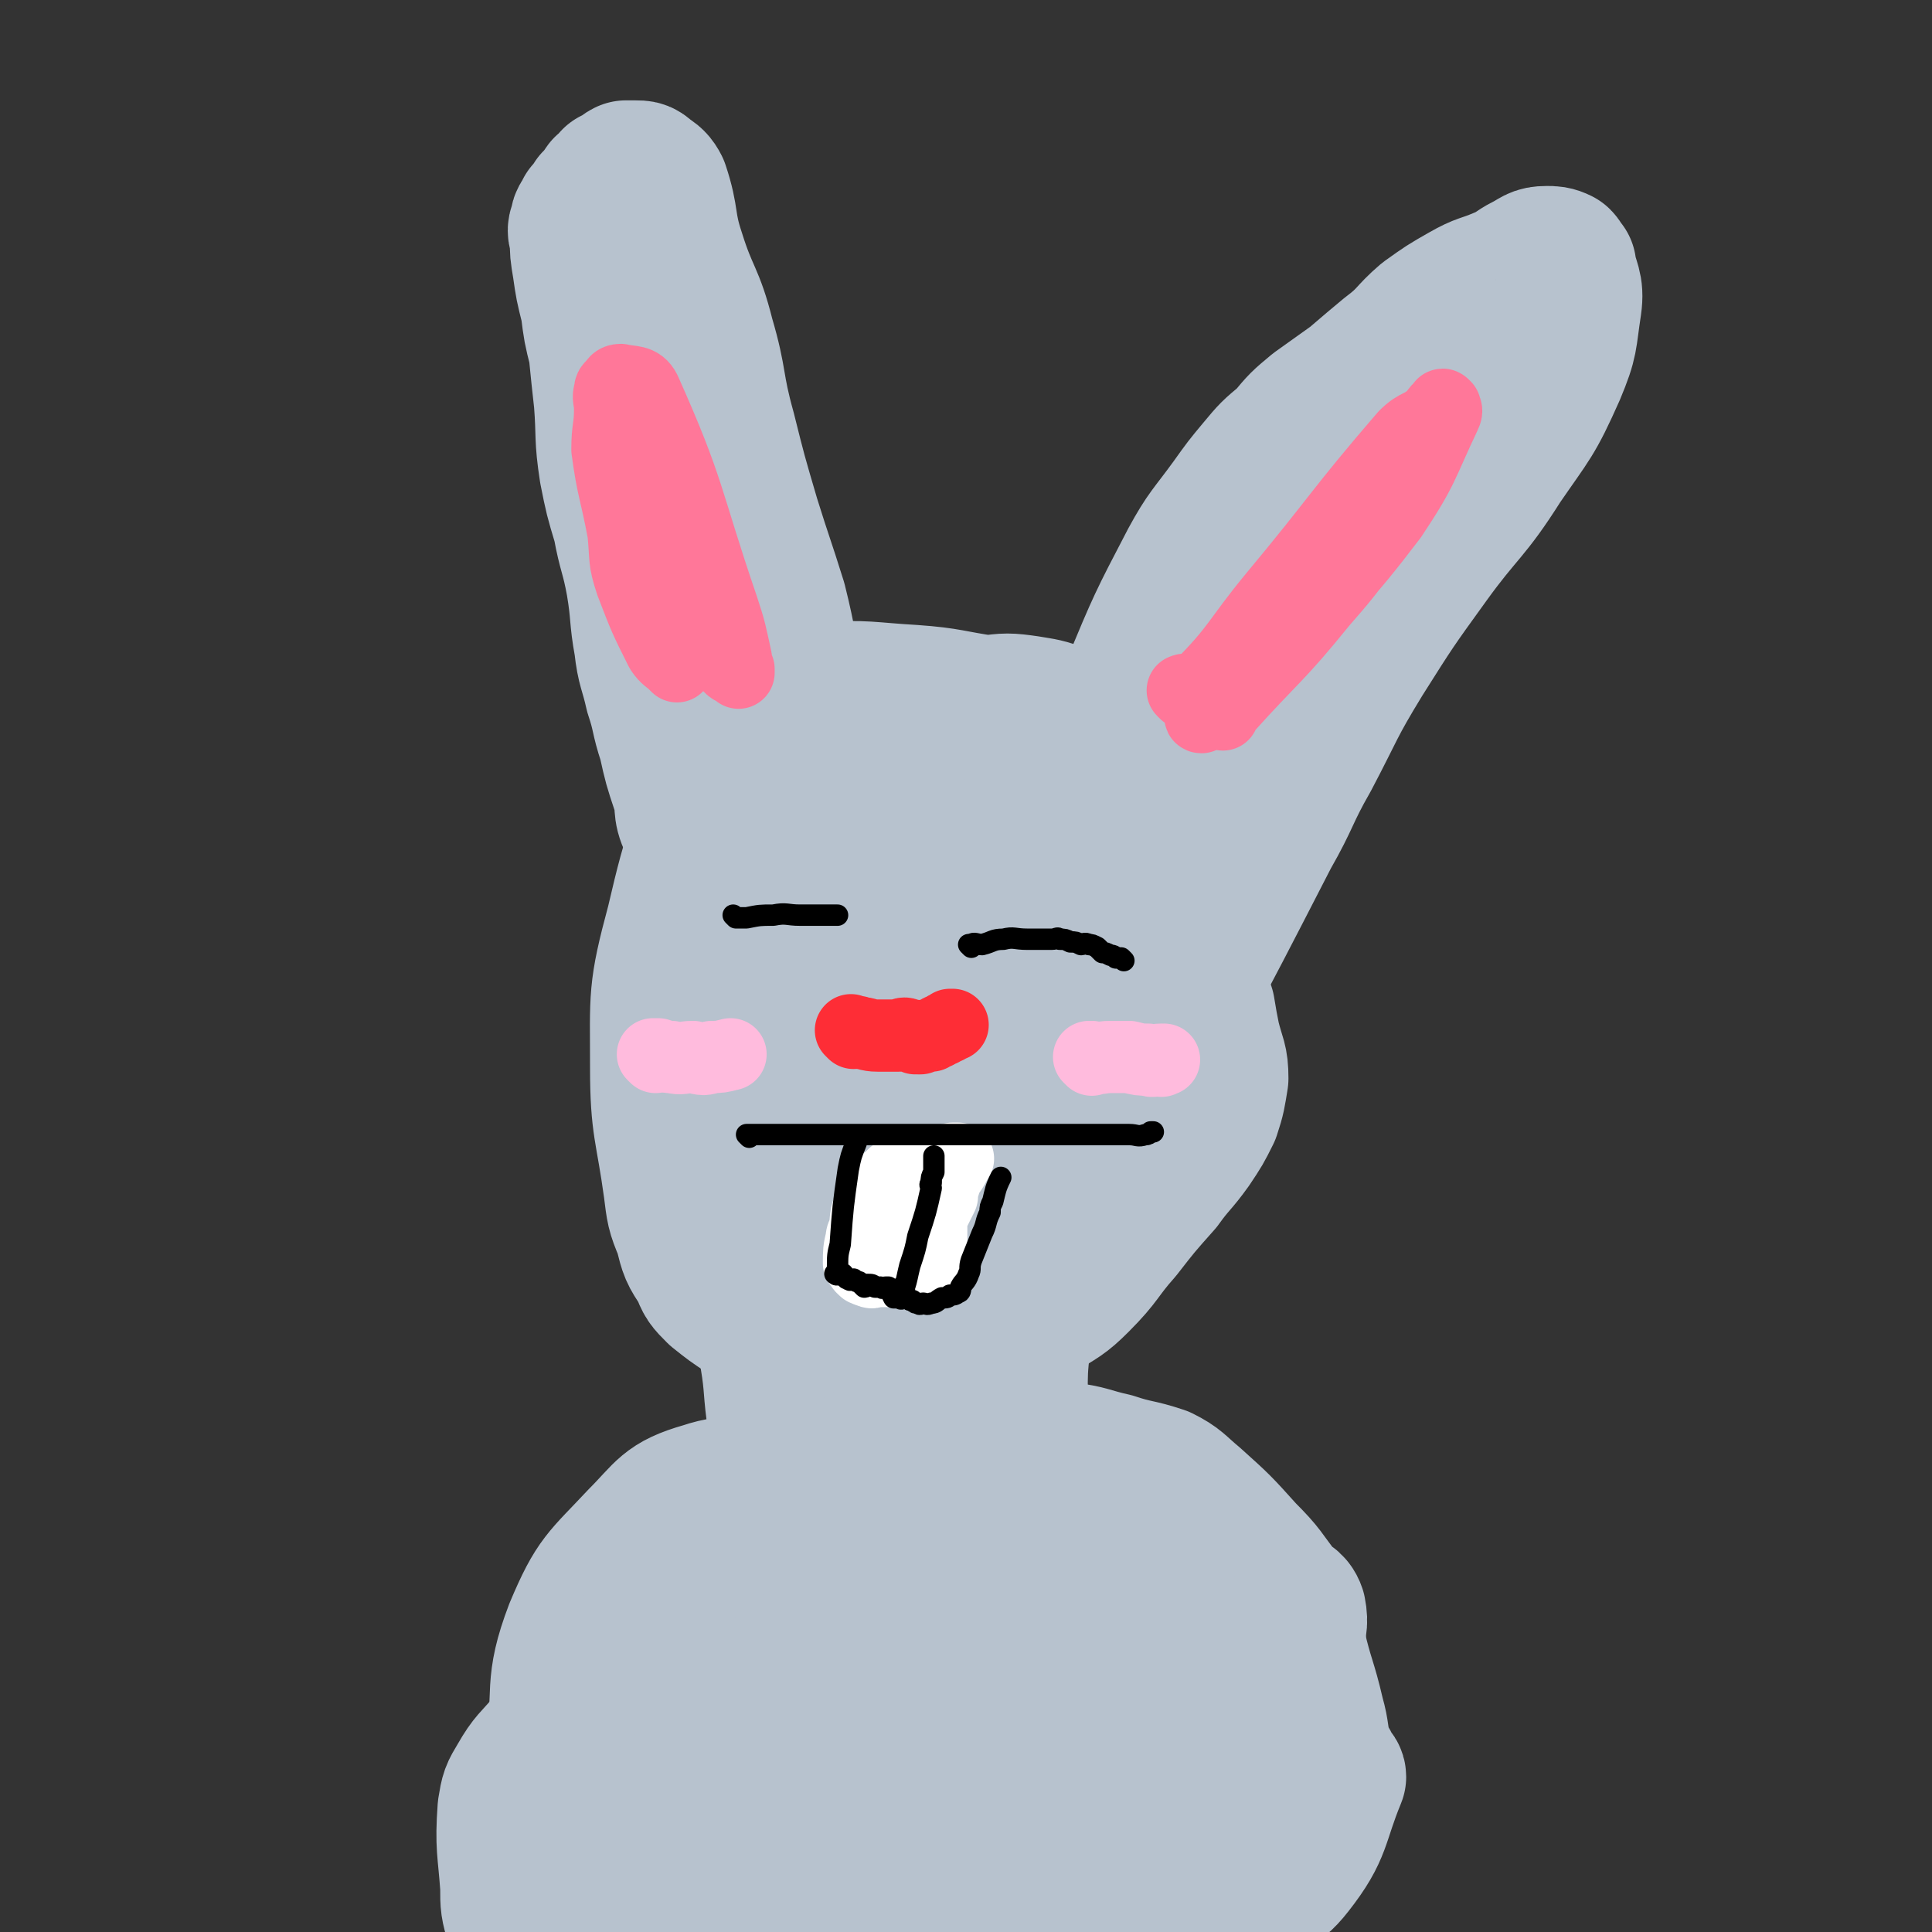
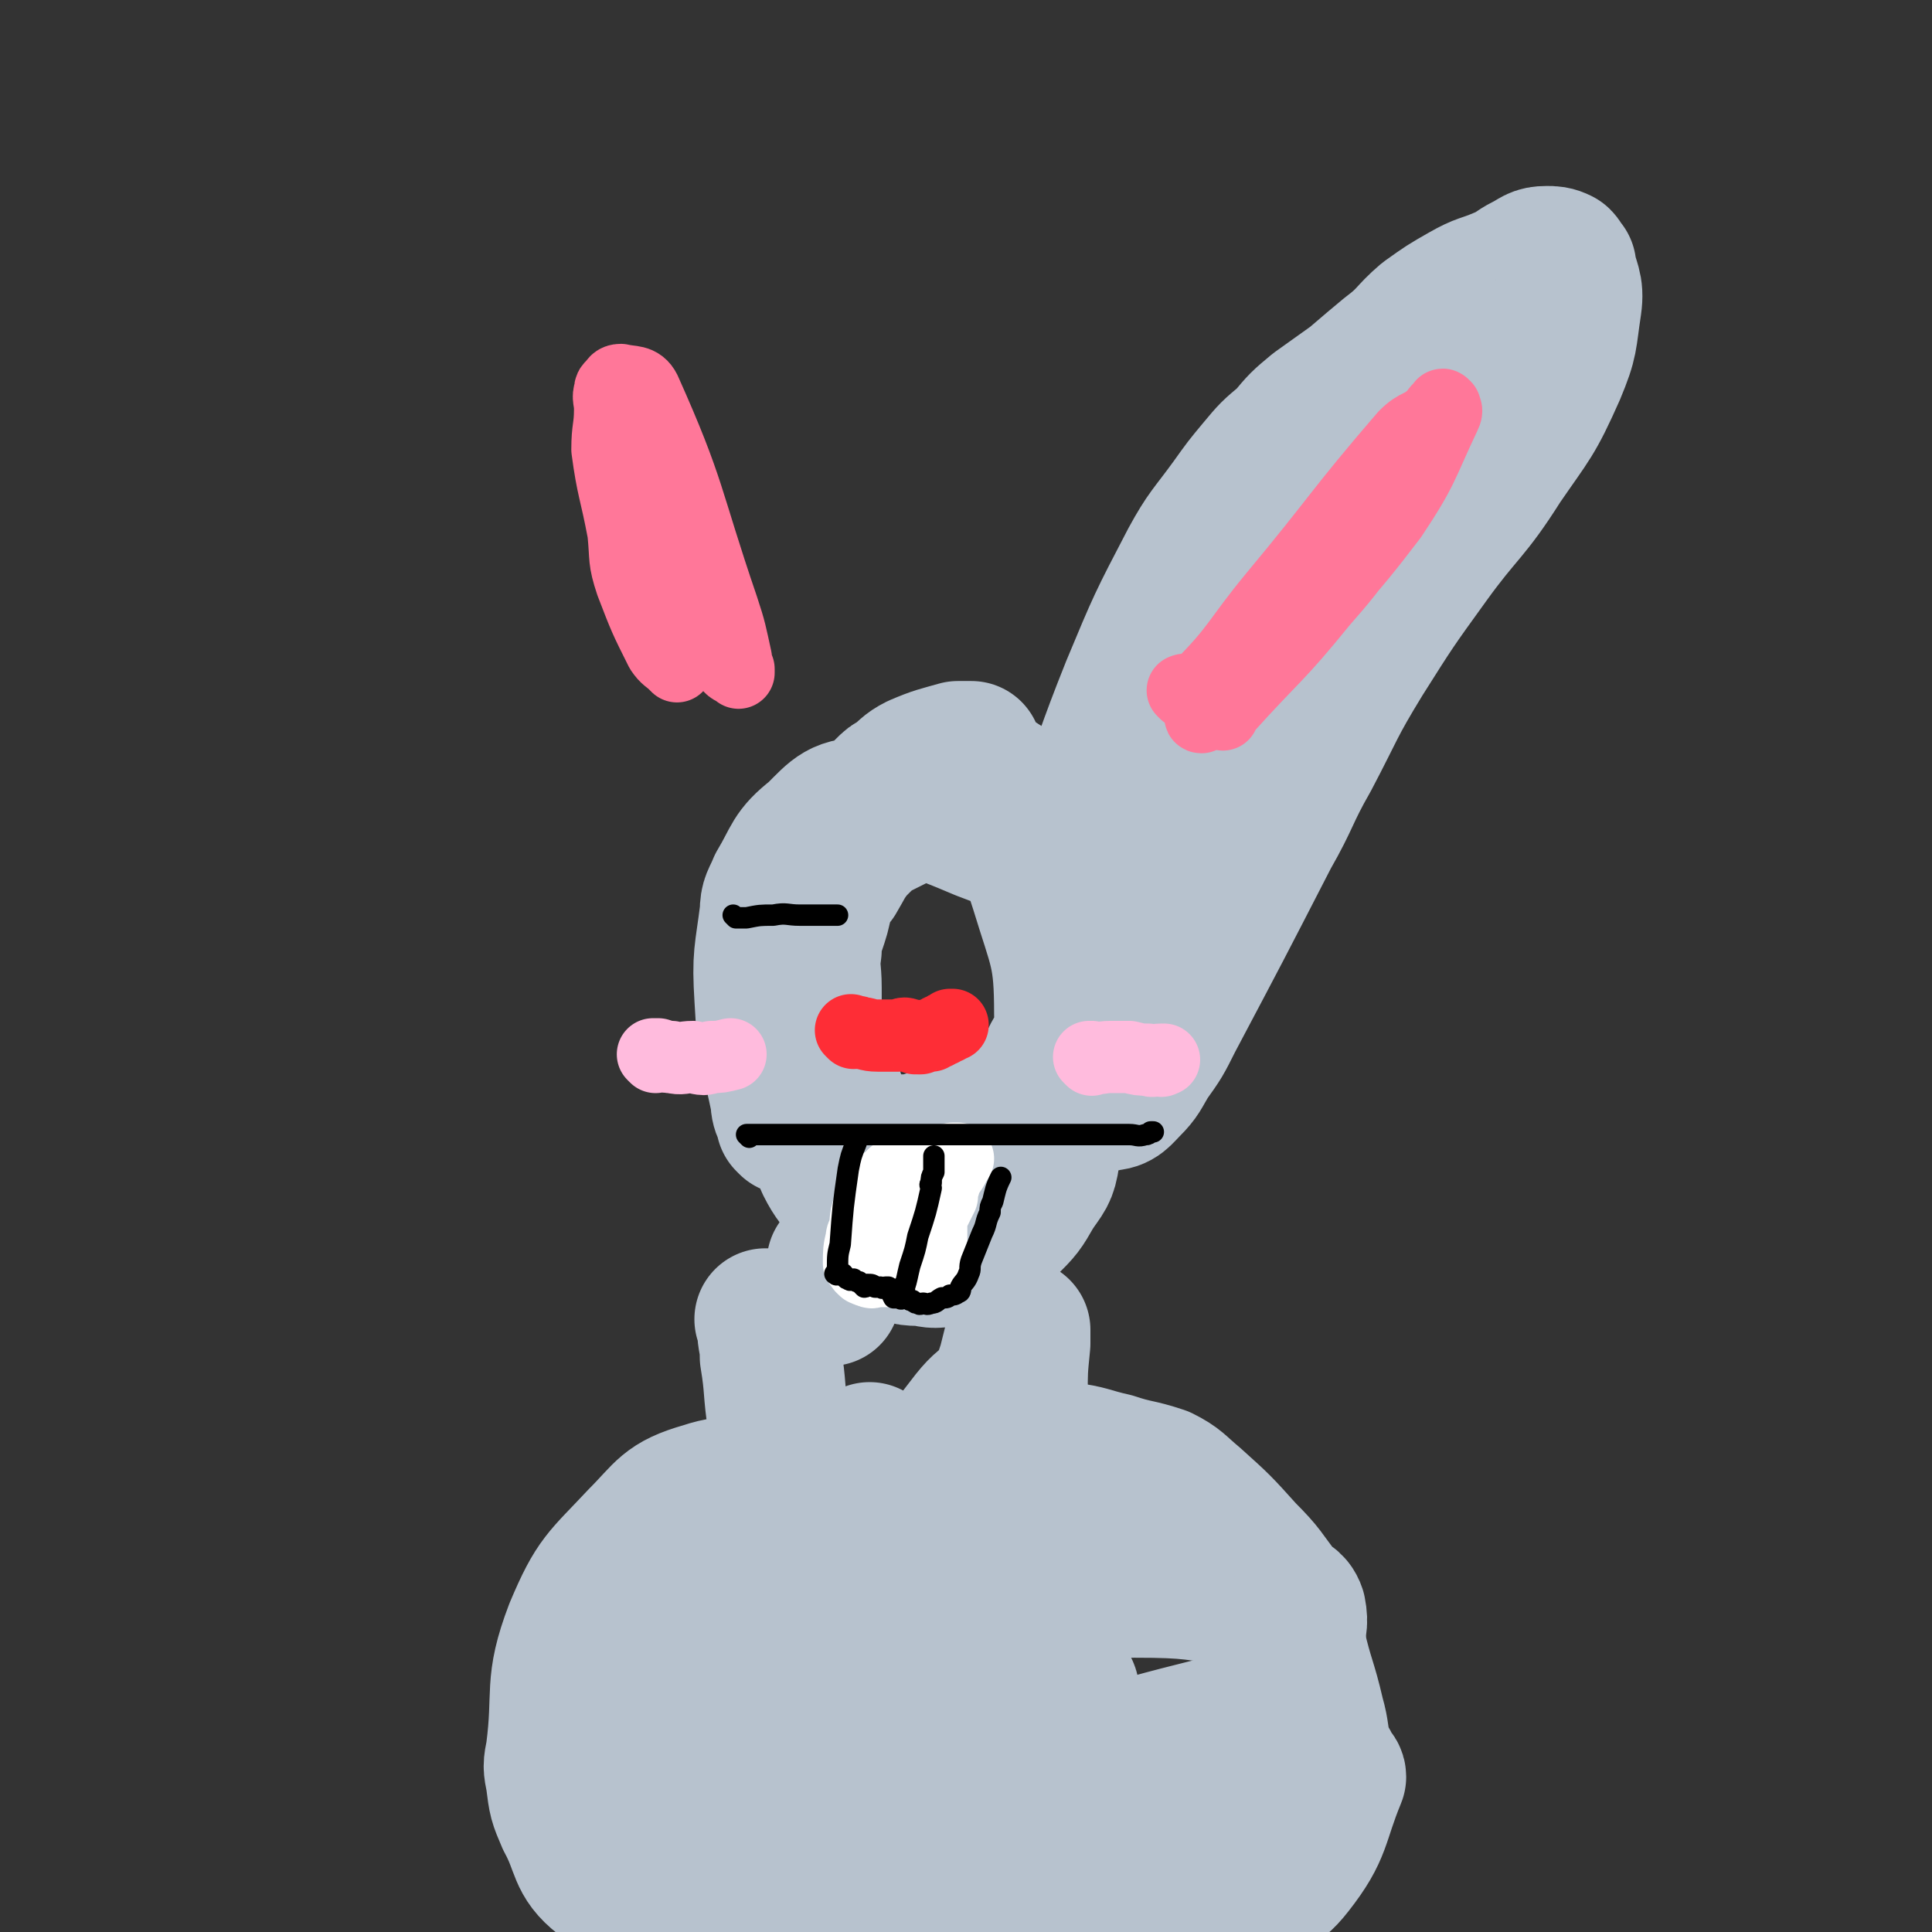
<svg xmlns="http://www.w3.org/2000/svg" viewBox="0 0 722 722" version="1.1">
  <rect x="0" y="0" width="722" height="722" fill="#333333" stroke="none" />
  <g fill="none" stroke="#B7C2CE" stroke-width="16" stroke-linecap="round" stroke-linejoin="round">
-     <path d="M325,283c0,0 -1,-1 -1,-1 0,0 0,0 1,1 0,0 0,0 0,0 0,0 -1,-1 -1,-1 0,0 0,0 1,1 0,0 0,0 0,0 0,0 0,-1 -1,-1 0,0 0,1 -1,2 -6,4 -6,4 -13,8 -7,4 -8,3 -14,9 -3,3 -2,4 -4,8 -1,4 -1,4 -2,8 0,0 0,-1 0,-1 -2,4 -2,4 -3,8 -1,4 -1,4 -1,9 -1,5 -2,5 -2,10 0,6 0,6 1,12 0,4 0,4 2,9 1,4 1,4 3,8 2,4 2,5 5,9 3,4 3,4 7,7 12,8 13,8 26,13 10,4 10,5 21,6 8,1 8,0 16,-2 9,-3 9,-4 16,-9 8,-6 7,-7 15,-14 5,-5 6,-4 12,-9 4,-4 4,-4 7,-9 3,-6 3,-6 5,-12 1,-6 2,-6 2,-11 1,-6 1,-6 1,-11 -1,-5 -2,-5 -3,-10 -2,-4 -2,-4 -3,-7 -2,-6 -2,-6 -3,-12 -2,-7 -2,-7 -5,-14 -3,-5 -3,-5 -7,-10 -4,-5 -4,-6 -8,-9 -4,-4 -4,-3 -9,-6 -4,-1 -4,-1 -8,-2 -4,-2 -3,-2 -7,-4 -3,-1 -3,0 -7,-1 -2,-1 -2,-1 -5,-1 0,-1 0,-1 -1,-1 0,0 0,0 -1,0 0,0 0,0 0,0 0,0 0,0 0,0 -1,0 -1,0 -1,0 -1,0 -1,-1 -2,0 -2,0 -2,0 -4,1 -2,2 -2,2 -4,3 -3,1 -3,1 -5,2 -3,1 -3,1 -6,2 -2,1 -2,1 -4,2 -4,3 -4,3 -8,7 -1,1 -1,1 -2,2 " />
-   </g>
+     </g>
  <g fill="none" stroke="#B7C2CE" stroke-width="53" stroke-linecap="round" stroke-linejoin="round">
    <path d="M295,420c0,0 -1,-1 -1,-1 0,0 0,0 1,0 0,0 0,0 0,0 0,1 -1,0 -1,0 0,0 1,1 1,0 -1,-3 -3,-3 -3,-8 -4,-19 -5,-19 -6,-38 -1,-16 0,-16 2,-32 0,-5 1,-5 3,-10 6,-10 5,-12 14,-19 8,-8 9,-10 20,-10 21,-1 23,0 42,8 16,6 18,7 28,19 12,15 12,18 17,37 3,10 3,12 -1,21 -7,15 -9,15 -20,26 -6,7 -8,5 -15,9 -7,4 -8,3 -15,7 -5,2 -4,3 -10,4 -12,2 -14,4 -25,1 -9,-2 -9,-5 -15,-13 -8,-9 -7,-10 -14,-20 -2,-4 -2,-4 -3,-7 -3,-8 -4,-8 -5,-16 -2,-14 -2,-15 0,-28 1,-6 2,-7 6,-12 4,-7 4,-7 10,-12 10,-9 11,-9 22,-16 6,-3 6,-3 12,-6 7,-2 7,-3 14,-4 10,0 14,-3 21,4 11,9 10,13 15,28 7,23 9,24 9,47 1,27 -1,27 -6,53 -1,7 -2,7 -6,13 -4,7 -4,7 -10,13 -5,5 -5,5 -11,8 -5,3 -5,2 -11,3 -4,1 -5,1 -9,0 -6,0 -6,0 -11,-3 -5,-3 -5,-3 -9,-8 -4,-5 -4,-5 -8,-11 -4,-6 -5,-6 -8,-12 -3,-7 -3,-7 -5,-15 -1,-7 -1,-7 -3,-14 -1,-6 -1,-6 -2,-13 -1,-5 -1,-5 -2,-11 0,-5 0,-6 1,-11 0,-6 1,-6 2,-11 1,-5 1,-6 2,-11 1,-5 1,-5 3,-10 3,-6 3,-6 7,-11 3,-5 3,-6 7,-11 5,-5 5,-5 10,-9 4,-5 4,-5 9,-8 4,-3 4,-3 8,-5 4,-2 5,-2 9,-2 10,0 12,-5 19,0 12,8 12,11 20,25 7,13 8,13 10,27 2,17 1,18 -2,34 -1,7 -3,6 -6,12 -4,6 -3,7 -8,13 -4,6 -5,6 -11,10 -7,4 -7,4 -15,7 -7,3 -7,3 -14,5 -6,2 -6,2 -12,2 -5,1 -5,1 -9,0 -4,0 -4,1 -7,-1 -3,-3 -2,-4 -4,-7 -3,-6 -3,-6 -5,-12 -2,-6 -3,-6 -5,-12 -1,-3 -1,-3 -1,-7 -1,-5 -1,-5 -2,-9 0,-6 0,-6 0,-11 0,-7 -1,-7 0,-14 0,-6 1,-6 3,-13 1,-4 1,-4 2,-9 1,-3 1,-3 2,-7 0,-3 1,-3 1,-6 0,0 -1,1 0,1 0,-2 0,-3 2,-5 1,-2 2,-2 3,-4 2,-2 2,-2 4,-4 1,-3 1,-3 3,-5 2,-2 2,-2 4,-4 2,-2 2,-2 4,-4 2,-2 2,-2 4,-3 4,-3 4,-4 8,-6 7,-3 8,-3 15,-5 2,0 3,0 5,0 " />
-     <path d="M377,265c0,0 -1,-1 -1,-1 0,0 0,0 1,1 0,0 0,0 0,0 -1,0 -1,0 -1,0 -3,-1 -3,-1 -7,-1 -14,-2 -14,-3 -28,-4 -17,-1 -17,-2 -34,-1 -5,1 -6,1 -11,5 -12,10 -14,10 -21,23 -14,27 -15,28 -22,58 -7,26 -6,27 -6,54 0,22 2,23 5,45 1,8 1,9 4,16 2,8 2,8 6,14 2,5 2,5 6,9 5,4 5,4 11,8 6,4 6,4 12,7 6,3 6,3 12,5 7,2 7,2 14,3 7,1 7,1 14,2 7,0 7,0 14,-1 7,0 7,0 13,-2 8,-3 8,-4 16,-7 7,-4 7,-4 14,-8 8,-5 9,-5 15,-11 9,-9 8,-10 16,-19 7,-9 7,-9 15,-18 5,-7 6,-7 11,-14 4,-6 4,-6 7,-12 2,-6 2,-7 3,-13 0,-7 -1,-7 -3,-15 -1,-5 -1,-5 -2,-11 -2,-6 -3,-6 -5,-12 -2,-6 -3,-6 -4,-12 -3,-7 -2,-7 -4,-13 -1,-7 -1,-7 -3,-13 -1,-7 -1,-7 -3,-14 -2,-6 -2,-6 -5,-12 -2,-5 -2,-5 -6,-11 -3,-5 -3,-5 -7,-10 -2,-4 -2,-5 -6,-8 -4,-4 -5,-3 -11,-5 -5,-2 -6,-2 -12,-3 -7,-1 -8,-1 -15,0 -10,0 -11,-2 -19,3 -9,4 -8,6 -15,14 -6,7 -7,7 -12,15 -5,7 -5,7 -8,16 -3,7 -3,7 -5,15 -2,9 -1,9 -2,19 -2,9 -2,9 -3,18 -1,9 -2,9 -1,18 1,26 1,26 6,51 2,9 2,15 9,17 10,2 15,-1 26,-8 13,-9 11,-12 22,-24 1,-1 1,-1 2,-3 0,0 -1,0 -1,0 -11,8 -10,10 -22,17 -11,7 -12,7 -25,11 -5,2 -6,2 -11,1 -4,0 -4,-1 -8,-2 -4,-1 -5,-1 -7,-3 -2,-2 -2,-3 -2,-6 -1,-5 -1,-5 0,-11 1,-8 0,-9 3,-17 4,-8 4,-9 9,-16 5,-7 6,-7 13,-12 6,-6 6,-6 13,-10 8,-4 8,-4 17,-6 6,-1 7,-1 14,1 3,1 4,2 6,5 3,4 3,4 3,9 1,7 0,8 0,15 -1,9 1,10 -3,17 -4,7 -6,7 -13,12 -6,5 -6,4 -13,8 -8,4 -8,4 -16,7 -6,3 -6,3 -11,5 -4,2 -4,3 -7,4 -2,1 -3,1 -4,1 0,1 1,1 1,0 0,0 -1,0 -1,-1 0,-2 0,-3 1,-5 1,-9 0,-10 3,-19 3,-13 4,-13 9,-25 4,-10 4,-10 9,-19 4,-7 4,-7 9,-13 4,-5 4,-6 8,-9 4,-3 4,-3 8,-4 3,0 3,0 6,1 3,2 3,3 5,6 2,5 2,5 4,10 2,6 3,6 3,12 1,8 0,8 0,15 -1,8 1,9 -2,16 -2,5 -4,5 -9,8 -6,4 -6,4 -13,6 -8,3 -8,1 -15,3 -6,2 -6,3 -12,5 -5,2 -5,2 -11,4 -3,0 -3,0 -7,0 -2,1 -2,1 -5,2 0,0 0,-1 -1,-1 -1,1 -1,1 -2,2 -2,2 -2,3 -4,6 0,1 0,1 0,2 " />
    <path d="M310,484c0,0 -1,-1 -1,-1 0,0 0,0 1,0 0,0 0,0 0,0 0,1 -1,0 -1,0 0,0 0,0 1,0 0,0 0,0 0,0 0,1 -1,0 -1,0 0,0 1,1 1,0 2,-5 2,-5 3,-11 1,0 1,0 1,-1 " />
-     <path d="M299,365c0,0 -1,-1 -1,-1 0,0 0,0 1,1 0,0 0,0 0,0 0,0 -1,-1 -1,-1 0,0 0,0 1,1 0,0 0,0 0,0 0,0 -1,-1 -1,-1 0,0 1,1 1,1 -3,-4 -3,-5 -6,-9 -11,-16 -11,-16 -22,-31 -6,-8 -8,-8 -13,-17 -3,-6 -1,-7 -3,-13 -3,-9 -3,-9 -5,-18 -3,-9 -2,-9 -5,-18 -2,-9 -3,-9 -4,-18 -2,-11 -1,-11 -3,-23 -2,-11 -3,-11 -5,-22 -3,-10 -3,-10 -5,-20 -2,-13 -1,-13 -2,-26 -1,-9 -1,-9 -2,-19 -2,-8 -2,-8 -3,-16 -2,-8 -2,-8 -3,-15 -1,-6 -1,-6 -1,-11 -1,-3 -1,-3 0,-5 0,-3 1,-2 2,-5 0,0 0,0 0,0 2,-2 2,-2 3,-4 2,-2 2,-2 4,-5 2,-1 2,-1 3,-3 3,-1 3,-2 5,-3 2,0 2,0 3,0 3,0 3,0 5,2 2,1 3,2 4,4 4,12 2,13 6,25 5,16 7,15 11,31 5,17 3,17 8,35 4,16 4,16 9,33 5,16 5,15 10,31 4,16 3,16 7,31 4,14 5,14 9,28 3,10 3,10 5,20 2,8 2,8 3,16 1,7 -1,7 0,14 1,6 2,5 3,11 0,1 0,1 0,2 0,0 0,0 0,0 -4,-10 -4,-10 -7,-21 -3,-11 -2,-12 -5,-23 -9,-32 -8,-32 -19,-64 -7,-20 -8,-20 -17,-40 -8,-18 -8,-18 -16,-36 -2,-4 -2,-5 -3,-9 -2,-4 -2,-4 -4,-8 " />
    <path d="M401,318c0,0 -1,-1 -1,-1 0,0 0,0 1,1 0,0 0,0 0,0 0,0 -1,-1 -1,-1 0,0 0,0 1,1 0,0 0,0 0,0 0,0 -1,0 -1,-1 2,-5 3,-5 4,-10 10,-25 9,-25 19,-50 10,-24 10,-24 22,-47 6,-11 7,-11 15,-22 5,-7 5,-7 10,-13 5,-6 5,-6 11,-11 5,-6 5,-6 11,-11 7,-5 7,-5 14,-10 7,-6 7,-6 13,-11 8,-6 7,-7 14,-13 7,-5 7,-5 14,-9 7,-4 7,-3 14,-6 5,-2 5,-3 9,-5 4,-2 4,-3 8,-3 2,0 3,0 5,1 1,1 1,2 2,4 0,0 0,-2 0,-1 1,6 3,7 2,14 -2,13 -1,13 -6,25 -8,18 -9,18 -20,34 -12,19 -14,18 -27,36 -13,18 -13,18 -25,37 -11,18 -10,18 -20,37 -8,14 -7,15 -15,29 -18,35 -18,35 -36,69 -4,8 -4,8 -9,15 -3,5 -3,6 -7,10 -3,3 -4,5 -8,5 -2,1 -4,0 -4,-2 -2,-6 -3,-7 -1,-13 12,-47 12,-48 30,-93 9,-24 11,-24 24,-47 13,-23 12,-24 27,-45 9,-13 10,-13 21,-23 3,-4 3,-3 7,-5 2,-2 2,-1 3,-2 0,0 1,0 1,0 -37,44 -40,42 -73,88 -12,16 -10,18 -18,36 -5,11 -5,11 -9,24 -4,9 -3,9 -6,19 -1,5 -1,5 -2,10 0,1 0,1 0,3 -1,0 0,0 -1,1 0,0 -1,1 -1,1 0,0 1,-1 1,-1 1,-4 0,-4 1,-8 4,-17 4,-17 10,-33 6,-16 7,-16 15,-31 6,-12 6,-11 13,-23 8,-12 7,-13 15,-25 8,-12 8,-12 17,-23 9,-11 9,-11 18,-22 8,-9 8,-9 17,-18 7,-8 6,-8 13,-16 4,-3 4,-3 7,-6 2,-2 4,-2 5,-3 0,-1 -2,0 -2,0 1,-1 2,-1 3,-2 1,0 1,0 1,0 0,0 0,1 -1,1 0,0 0,0 0,-1 0,0 0,0 0,0 " />
    <path d="M287,494c0,0 -1,-1 -1,-1 0,0 0,0 1,0 0,0 0,0 0,0 0,1 -1,0 -1,0 0,0 0,0 1,0 0,0 0,0 0,0 0,1 -1,0 -1,0 0,0 1,0 1,0 0,2 0,2 0,3 0,5 1,5 1,11 2,12 1,12 3,25 0,6 1,6 1,11 0,5 -1,5 -1,10 -2,7 -2,7 -3,14 -2,6 -1,6 -2,13 -1,4 -1,4 -1,8 0,2 0,2 1,5 " />
    <path d="M376,521c0,0 -1,-1 -1,-1 0,0 0,0 1,0 0,0 0,0 0,0 0,1 -1,0 -1,0 0,0 0,0 1,0 0,0 0,0 0,0 0,1 -1,0 -1,0 0,0 0,0 1,0 0,0 0,0 0,0 -1,0 -2,0 -2,0 -6,5 -7,5 -11,10 -7,9 -7,9 -12,18 -4,7 -4,7 -7,15 -3,6 -3,6 -6,12 -2,6 -1,6 -3,11 -2,4 -1,4 -4,7 -1,2 -2,1 -4,2 0,0 1,0 1,0 -2,1 -3,1 -4,2 -2,1 -1,2 -3,3 -1,1 -2,1 -2,1 0,0 1,-1 1,-1 0,0 -1,1 -2,2 0,0 0,0 0,0 0,0 0,0 0,0 0,1 -1,0 -1,0 0,0 0,0 1,0 0,0 0,0 0,0 0,-1 0,-1 0,-2 -1,-4 -1,-4 -1,-8 -1,-12 -1,-12 0,-23 0,-10 0,-10 2,-19 1,-2 1,-2 3,-5 0,0 0,0 1,-1 0,0 0,1 1,0 0,0 0,0 1,-1 0,0 0,0 0,0 0,1 0,1 0,2 0,4 0,4 0,9 1,19 1,19 1,39 0,0 0,0 0,0 0,1 -1,0 -1,0 1,-1 3,0 4,-1 8,-11 8,-12 16,-24 7,-10 7,-10 13,-21 5,-6 5,-6 9,-12 3,-6 3,-7 6,-13 2,-6 2,-6 4,-12 1,-4 1,-4 2,-8 1,-1 0,-1 1,-3 0,0 0,0 0,0 1,-1 0,-1 1,-2 0,0 0,0 0,0 0,0 0,0 0,0 0,1 -1,0 -1,0 0,0 1,0 1,0 0,1 0,1 0,1 0,2 0,2 0,4 -1,10 -1,10 -1,20 0,9 1,10 0,19 -1,6 -2,6 -4,12 -2,6 -1,6 -3,13 -2,7 -3,7 -4,14 -1,4 0,5 -2,9 -1,2 -1,2 -2,4 -2,2 -3,2 -3,3 -1,0 1,-1 1,-1 -1,1 -1,1 -2,2 -1,2 -1,2 -1,3 -1,1 0,0 0,0 0,2 0,2 0,3 0,2 0,2 0,4 0,1 0,1 0,3 0,0 0,0 0,1 0,1 0,1 0,1 0,1 0,1 0,1 0,0 0,0 0,0 0,0 0,0 0,0 0,1 -1,0 -1,0 0,0 0,0 1,0 0,0 0,0 0,0 0,1 -1,0 -1,0 0,0 0,0 1,0 0,0 0,0 0,0 0,1 -1,0 -1,0 0,0 0,0 1,0 0,0 0,0 0,0 0,1 -1,0 -1,0 0,0 0,0 1,0 0,0 0,-1 0,-1 1,-2 1,-2 2,-3 3,-3 3,-4 8,-6 12,-4 13,-4 26,-6 14,-3 14,-4 28,-4 22,0 22,1 43,4 7,1 11,-2 12,4 6,23 8,28 3,53 -3,18 -8,18 -19,32 -16,23 -18,21 -36,42 -22,26 -16,37 -43,53 -19,10 -24,0 -48,0 -1,0 -1,0 -2,0 " />
    <path d="M333,593c0,0 -1,-1 -1,-1 0,0 0,0 1,0 0,0 0,0 0,0 0,1 -1,0 -1,0 0,0 1,0 1,0 0,0 0,0 0,-1 -3,-3 -3,-4 -6,-6 -10,-9 -10,-8 -21,-16 -8,-5 -7,-6 -16,-9 -13,-3 -15,-6 -27,-2 -14,4 -14,7 -24,17 -14,15 -16,15 -24,34 -8,21 -4,23 -7,46 -1,5 -1,5 0,10 1,8 1,8 4,15 6,11 4,15 13,22 13,9 16,5 32,10 14,6 13,8 27,12 20,6 21,8 42,8 26,0 26,-5 53,-10 9,-1 9,-2 18,-4 21,-3 25,4 43,-5 13,-7 9,-13 17,-28 6,-10 5,-11 11,-21 3,-5 6,-3 8,-9 6,-19 4,-20 7,-41 1,-6 2,-7 1,-12 -1,-3 -3,-3 -5,-5 -7,-9 -6,-9 -14,-17 -9,-10 -9,-10 -19,-19 -6,-5 -6,-6 -12,-9 -9,-3 -9,-2 -18,-5 -9,-2 -9,-3 -18,-4 -6,-1 -6,0 -13,0 -11,1 -12,1 -23,3 -8,2 -8,2 -15,5 -13,6 -14,5 -26,12 -26,16 -25,17 -49,35 -10,7 -12,6 -19,15 -6,8 -5,9 -8,19 -2,8 -2,8 -2,16 0,2 1,2 3,4 2,5 2,5 5,9 11,15 8,19 22,29 20,13 23,10 46,17 13,3 14,2 27,3 2,0 2,0 4,-1 " />
-     <path d="M315,577c0,0 -1,-1 -1,-1 0,0 0,0 1,0 0,0 0,0 0,0 0,1 -1,0 -1,0 0,0 0,0 1,0 0,0 0,0 0,0 0,1 0,0 -1,0 0,0 0,1 -1,2 -10,2 -11,1 -22,4 -12,2 -12,2 -24,4 -4,1 -4,2 -9,3 -2,1 -2,1 -4,2 -3,1 -3,1 -4,3 -1,1 -1,2 -2,3 -2,2 -2,2 -3,4 -8,16 -8,16 -15,32 -10,26 -10,26 -20,52 -2,8 -2,9 -5,17 0,2 -1,2 -1,4 0,3 0,3 0,5 0,3 0,3 1,6 0,4 0,4 1,8 1,3 1,3 2,7 0,4 -1,4 0,8 0,3 0,3 1,7 0,4 -1,4 0,9 0,2 0,2 1,4 0,0 0,0 0,1 0,0 0,0 0,0 0,0 -1,0 -1,0 0,-1 1,0 1,0 0,0 0,0 0,0 0,0 0,0 -1,0 0,-1 0,-1 0,-1 -1,0 -1,0 -1,-1 -2,-2 -2,-2 -3,-3 -1,-4 -1,-4 -3,-7 -2,-6 -2,-6 -4,-12 -1,-6 -1,-6 -3,-11 -1,-3 -1,-3 -2,-7 -2,-7 -2,-7 -2,-14 -1,-14 -2,-15 -1,-29 1,-6 1,-6 4,-11 4,-7 5,-7 11,-14 11,-14 11,-14 23,-27 8,-8 8,-8 17,-14 11,-6 12,-5 24,-10 8,-4 7,-4 15,-9 4,-1 3,-2 7,-3 13,-5 13,-5 26,-8 10,-3 10,-3 21,-5 13,-2 13,-4 27,-4 9,-1 9,-1 18,2 13,5 13,7 25,14 6,3 6,3 11,7 6,4 8,2 13,8 20,26 19,28 36,57 3,5 2,6 4,12 2,5 2,5 2,11 1,10 1,10 0,20 -1,2 -2,2 -3,4 0,0 0,0 0,0 -2,2 -2,2 -4,4 -1,0 -1,0 -2,1 -1,3 -2,3 -3,5 -1,3 -1,4 0,6 0,1 1,1 3,1 " />
    <path d="M481,609c0,0 -1,-1 -1,-1 0,0 0,0 1,0 0,0 0,0 0,0 0,1 -1,0 -1,0 0,0 0,0 1,0 0,0 0,0 0,0 0,1 -1,0 -1,0 0,0 0,0 1,0 0,0 0,0 0,0 0,1 -1,0 -1,0 0,0 2,-1 2,0 2,3 1,4 2,7 3,13 4,13 7,26 2,7 1,7 3,14 1,3 2,3 3,6 1,2 2,2 2,3 -7,17 -5,20 -16,34 -7,9 -10,7 -20,13 -8,5 -8,6 -15,8 -3,1 -4,0 -6,-1 -5,-4 -5,-4 -9,-9 -17,-24 -11,-32 -32,-49 -12,-10 -17,-5 -35,-6 -13,-1 -13,1 -26,2 -28,3 -28,1 -56,6 -17,3 -17,5 -33,10 -1,0 -1,-1 0,-1 23,-10 24,-9 47,-20 14,-7 14,-7 28,-15 12,-7 11,-7 23,-13 8,-5 20,-8 17,-8 -6,1 -17,4 -34,9 -27,9 -31,12 -54,20 -2,1 2,-1 4,-2 36,-5 37,-5 73,-10 14,-1 14,-3 28,-3 8,1 20,1 15,4 -26,16 -39,17 -77,33 -20,9 -23,12 -41,17 -2,1 -1,-3 0,-5 6,-7 7,-7 14,-12 12,-8 12,-8 24,-16 10,-7 10,-7 19,-14 6,-5 5,-6 10,-11 3,-2 4,-2 6,-3 0,-1 -1,-1 -2,-2 -5,-1 -5,-2 -10,-3 -10,0 -10,1 -21,2 -9,1 -9,1 -18,2 -3,0 -3,-1 -5,-1 -1,0 -1,0 -1,0 0,0 0,0 0,0 0,1 0,1 1,2 8,3 9,2 17,5 12,6 12,7 24,12 11,6 11,6 24,11 9,3 10,2 20,4 8,2 8,1 16,3 5,2 5,2 9,4 3,2 4,3 5,6 1,5 0,5 -2,11 -2,8 -1,9 -7,16 -5,7 -6,7 -14,11 -8,4 -8,4 -16,6 -5,1 -5,1 -11,1 -3,0 -3,0 -5,0 -1,0 0,0 1,0 0,0 0,0 0,0 9,-2 9,-1 18,-4 17,-5 17,-5 33,-12 15,-7 14,-8 28,-16 10,-5 9,-5 19,-10 3,-1 4,-1 7,-2 1,0 2,0 2,0 0,0 -1,0 -1,0 -7,2 -7,2 -14,4 -14,4 -14,4 -28,9 -17,6 -16,7 -32,13 -12,5 -12,5 -24,10 -7,2 -7,2 -14,4 -3,1 -4,1 -5,2 0,1 1,2 2,1 13,-10 12,-13 26,-23 25,-16 26,-15 53,-29 3,-2 5,-1 7,-2 0,0 -1,0 -2,0 -13,1 -13,0 -26,2 -16,3 -30,8 -31,8 -2,0 13,-4 26,-7 28,-8 27,-8 55,-15 3,-1 7,-1 5,-1 -9,3 -13,4 -27,8 -19,4 -19,4 -39,8 " />
  </g>
  <g fill="none" stroke="#000000" stroke-width="8" stroke-linecap="round" stroke-linejoin="round">
    <path d="M275,343c0,0 -1,-1 -1,-1 0,0 0,0 1,1 0,0 0,0 0,0 0,0 -1,-1 -1,-1 0,0 0,0 1,1 0,0 0,0 0,0 0,0 -1,-1 -1,-1 0,0 0,0 1,1 0,0 0,0 0,0 0,0 -1,-1 -1,-1 0,0 0,0 1,1 0,0 0,0 0,0 0,0 -1,-1 -1,-1 0,0 0,0 1,1 0,0 0,0 1,0 1,0 1,0 3,0 5,-1 5,-1 10,-1 5,-1 5,0 10,0 3,0 3,0 6,0 1,0 1,0 3,0 2,0 2,0 3,0 1,0 1,0 2,0 " />
-     <path d="M363,354c0,0 -1,-1 -1,-1 0,0 0,0 1,1 0,0 0,0 0,0 0,0 -1,-1 -1,-1 0,0 0,0 1,1 0,0 0,0 0,0 0,0 -1,-1 -1,-1 0,0 0,0 1,1 0,0 0,0 0,0 0,-1 -1,-1 0,-1 1,-1 2,0 4,0 4,-1 4,-2 8,-2 4,-1 4,0 9,0 2,0 2,0 4,0 3,0 3,0 5,0 2,0 2,-1 3,0 2,0 2,0 4,1 2,0 2,0 4,1 1,0 1,-1 3,0 1,0 1,0 3,1 0,0 0,0 0,0 1,1 1,1 2,2 1,0 1,0 3,1 1,0 1,0 2,1 1,0 1,0 2,0 0,0 0,0 1,1 " />
  </g>
  <g fill="none" stroke="#FFFFFF" stroke-width="27" stroke-linecap="round" stroke-linejoin="round">
    <path d="M330,453c0,0 -1,-1 -1,-1 0,0 0,0 1,0 0,0 0,0 0,0 0,1 -1,0 -1,0 0,0 0,0 1,0 0,0 0,0 0,0 0,1 -1,0 -1,0 0,0 0,0 1,0 0,0 0,0 0,0 0,1 -1,0 -1,0 0,0 0,0 1,0 0,0 0,0 0,0 0,0 0,-1 1,-1 1,-2 1,-3 3,-3 6,-4 6,-4 13,-6 2,0 2,0 5,0 0,0 0,0 0,0 0,1 -1,0 -1,0 0,0 0,0 1,0 0,0 0,0 0,0 0,1 -1,0 -1,0 0,0 0,0 1,0 0,1 0,0 1,0 0,0 0,0 0,0 0,0 0,0 0,0 0,1 -1,0 -1,0 0,0 0,0 1,0 0,0 0,0 0,0 0,1 -1,0 -1,0 0,0 0,1 0,2 0,2 0,2 0,3 -1,2 -1,2 -2,4 -1,2 -1,2 -2,5 0,1 0,1 0,3 0,2 0,3 0,5 -1,1 -1,0 -1,1 -1,2 0,2 0,3 -1,1 -1,1 -1,1 -1,1 0,1 0,2 0,0 0,0 0,0 -1,1 -1,0 -1,0 0,0 0,0 0,0 0,1 -1,0 -1,0 0,0 0,0 1,0 0,0 0,0 0,0 0,1 -1,0 -1,0 0,0 0,0 1,0 0,0 0,0 0,0 -1,1 -1,1 -1,2 -1,1 -1,1 -2,2 0,0 0,0 -1,0 -4,0 -4,0 -8,0 -1,0 -1,0 -3,0 -2,0 -2,0 -3,0 -1,0 -1,1 -2,0 -1,0 -1,0 -1,-1 -1,0 -1,1 -1,0 -1,0 -1,-1 -2,-2 0,-4 0,-5 1,-9 0,-2 1,-2 1,-3 1,-5 0,-5 2,-9 0,-3 1,-3 2,-6 1,-1 1,-1 2,-2 1,-1 2,-1 3,-2 1,-1 1,-1 2,-2 3,-2 3,-3 6,-4 4,-1 5,0 9,-1 3,0 3,0 7,-1 1,0 1,0 2,0 0,0 0,0 0,0 -2,3 -2,4 -4,6 -2,3 -2,3 -4,5 -4,6 -4,6 -8,12 -2,2 -2,2 -4,3 -1,1 -1,0 -1,0 0,0 0,1 1,0 0,0 0,0 1,-1 " />
  </g>
  <g fill="none" stroke="#000000" stroke-width="8" stroke-linecap="round" stroke-linejoin="round">
    <path d="M280,425c0,0 -1,-1 -1,-1 0,0 0,0 1,0 0,0 0,0 0,0 0,1 -1,0 -1,0 0,0 0,0 1,0 0,0 0,0 0,0 0,1 -1,0 -1,0 0,0 0,0 1,0 0,0 0,0 0,0 2,0 2,0 4,0 5,0 5,0 10,0 4,0 4,0 9,0 6,0 6,0 11,0 8,0 8,0 15,0 5,0 5,0 9,0 7,0 7,0 14,0 2,0 2,0 4,0 6,0 6,0 12,0 2,0 2,0 4,0 5,0 5,0 10,0 4,0 4,0 8,0 5,0 5,0 11,0 3,0 3,0 7,0 4,0 4,0 9,0 2,0 2,0 5,0 3,0 3,1 6,0 1,0 1,0 2,-1 0,0 0,0 1,0 " />
    <path d="M338,482c0,0 -1,-1 -1,-1 0,0 0,0 1,0 0,0 0,0 0,0 0,1 -1,0 -1,0 0,0 0,0 1,0 0,0 0,0 0,0 0,1 -1,0 -1,0 0,0 1,1 1,0 1,-3 1,-4 2,-8 2,-6 2,-6 3,-11 3,-9 3,-9 5,-18 0,-1 -1,-1 0,-2 0,-2 0,-2 1,-4 0,-1 0,-1 0,-2 0,-1 0,-1 0,-2 0,0 0,0 0,-1 0,0 0,0 0,-1 " />
    <path d="M320,426c0,0 -1,-1 -1,-1 0,0 0,0 1,0 0,0 0,0 0,0 0,1 -1,0 -1,0 0,0 0,0 1,0 0,0 0,0 0,0 0,1 -1,0 -1,0 0,0 0,0 1,0 0,0 0,0 0,0 0,1 -1,0 -1,0 0,0 1,0 1,0 0,1 0,1 0,2 -2,5 -2,5 -3,10 -2,14 -2,14 -3,28 -1,4 -1,4 -1,9 0,1 0,1 0,2 0,0 0,0 0,0 0,1 -1,0 -1,0 0,0 0,0 1,0 0,0 0,0 0,0 0,1 -1,0 -1,0 0,0 1,0 1,0 1,1 1,0 2,0 1,1 1,2 2,2 1,1 1,0 2,0 1,1 1,1 2,1 1,1 1,1 2,2 1,0 1,-1 1,-1 2,0 2,0 3,1 1,0 1,0 2,0 1,1 1,0 2,0 1,0 1,0 1,0 1,2 1,2 2,4 1,0 1,0 2,0 1,1 1,0 3,0 1,1 1,1 2,1 1,1 1,1 2,1 1,1 1,0 2,0 1,0 1,1 3,0 2,0 2,-1 4,-2 2,0 2,0 3,-1 1,0 2,0 3,-1 1,0 1,-1 1,-2 1,-2 2,-2 3,-5 1,-2 0,-2 1,-5 2,-5 2,-5 4,-10 2,-4 1,-4 3,-8 0,-2 0,-2 1,-4 1,-4 1,-5 3,-9 0,0 0,0 0,0 " />
  </g>
  <g fill="none" stroke="#FE2D36" stroke-width="8" stroke-linecap="round" stroke-linejoin="round">
    <path d="M341,383c0,0 -1,-1 -1,-1 0,0 0,0 1,1 0,0 0,0 0,0 0,0 -1,-1 -1,-1 0,0 0,0 1,1 0,0 0,0 0,0 " />
  </g>
  <g fill="none" stroke="#FE2D36" stroke-width="27" stroke-linecap="round" stroke-linejoin="round">
    <path d="M319,386c0,0 -1,-1 -1,-1 0,0 0,0 1,1 0,0 0,0 0,0 0,0 -1,-1 -1,-1 0,0 0,0 1,1 0,0 0,0 0,0 0,0 -1,-1 -1,-1 0,0 0,0 1,1 0,0 0,0 0,0 0,0 -1,-1 -1,-1 0,0 0,0 1,1 1,0 1,-1 2,0 3,0 3,1 7,1 4,0 4,0 8,0 2,-1 2,-1 4,0 1,0 1,0 2,1 0,0 -1,-1 -1,-1 1,0 1,0 2,1 0,0 1,0 1,0 2,-1 2,-1 4,-1 1,-1 1,-1 2,-1 1,-1 1,-1 2,-1 1,-1 1,-1 2,-1 1,-1 1,-1 1,-1 1,0 1,0 1,0 " />
  </g>
  <g fill="none" stroke="#FFBBDD" stroke-width="27" stroke-linecap="round" stroke-linejoin="round">
    <path d="M408,396c0,0 -1,-1 -1,-1 0,0 0,0 1,0 0,0 0,0 0,0 0,1 -1,0 -1,0 0,0 0,0 1,0 0,0 0,0 0,0 0,1 -1,0 -1,0 0,0 0,0 1,0 0,0 0,0 0,0 0,1 -1,0 -1,0 0,0 0,0 1,0 3,1 3,0 7,0 3,0 4,0 7,0 4,1 4,1 7,1 2,1 2,0 5,0 0,1 0,0 1,0 " />
    <path d="M245,395c0,0 -1,-1 -1,-1 0,0 0,0 1,0 0,0 0,0 0,0 0,1 -1,0 -1,0 0,0 0,0 1,0 0,0 0,0 0,0 0,1 -1,0 -1,0 0,0 0,0 1,0 0,0 0,0 0,0 0,1 -1,0 -1,0 0,0 0,0 1,0 0,0 0,0 0,0 0,0 0,0 1,0 3,1 3,1 5,1 4,1 4,0 8,0 4,1 4,1 7,0 3,0 3,0 7,-1 " />
  </g>
  <g fill="none" stroke="#FF7799" stroke-width="27" stroke-linecap="round" stroke-linejoin="round">
    <path d="M443,259c0,0 -1,-1 -1,-1 0,0 0,0 1,1 0,0 0,0 0,0 0,0 -1,-1 -1,-1 0,0 0,0 1,1 0,0 0,0 0,0 0,0 -1,-1 -1,-1 2,-1 4,1 6,-1 15,-15 14,-17 28,-34 25,-30 24,-31 49,-60 5,-5 6,-3 11,-8 1,-1 1,-2 3,-3 0,-1 0,-1 1,0 0,1 1,1 0,3 -9,19 -8,20 -20,38 -19,25 -21,25 -42,48 -10,10 -11,10 -22,19 -3,3 -3,2 -6,5 -1,1 0,1 -1,2 0,0 -1,1 0,1 9,-11 10,-11 20,-23 10,-12 9,-13 19,-24 13,-15 14,-15 28,-29 3,-3 4,-3 6,-5 1,0 0,1 -1,1 -13,19 -12,20 -27,37 -17,21 -18,20 -36,40 -1,1 -1,2 -1,2 0,-1 0,-1 1,-2 6,-9 5,-9 11,-18 4,-7 5,-7 10,-14 " />
    <path d="M253,249c0,0 -1,-1 -1,-1 0,0 0,0 1,1 0,0 0,0 0,0 0,0 -1,-1 -1,-1 0,0 0,0 1,1 0,0 0,0 0,0 0,0 0,0 -1,-1 -2,-2 -3,-2 -5,-5 -6,-12 -6,-12 -11,-25 -3,-9 -2,-9 -3,-19 -3,-16 -4,-16 -6,-31 0,-8 1,-8 1,-15 0,-4 -1,-4 0,-7 0,-1 0,-1 1,-2 1,-1 1,-2 3,-2 4,1 7,0 9,4 17,38 15,40 29,81 3,9 3,10 5,19 0,2 0,2 1,4 0,1 0,2 0,1 -2,-1 -3,-1 -4,-3 -13,-30 -13,-30 -24,-61 -4,-10 -2,-11 -5,-21 -1,-2 -1,-3 -2,-4 0,-1 1,0 1,1 11,30 11,30 23,61 2,6 2,6 5,12 0,0 0,0 0,0 0,-1 0,-1 0,-2 -1,-4 -2,-4 -3,-8 -1,-3 -1,-3 -1,-5 " />
  </g>
</svg>